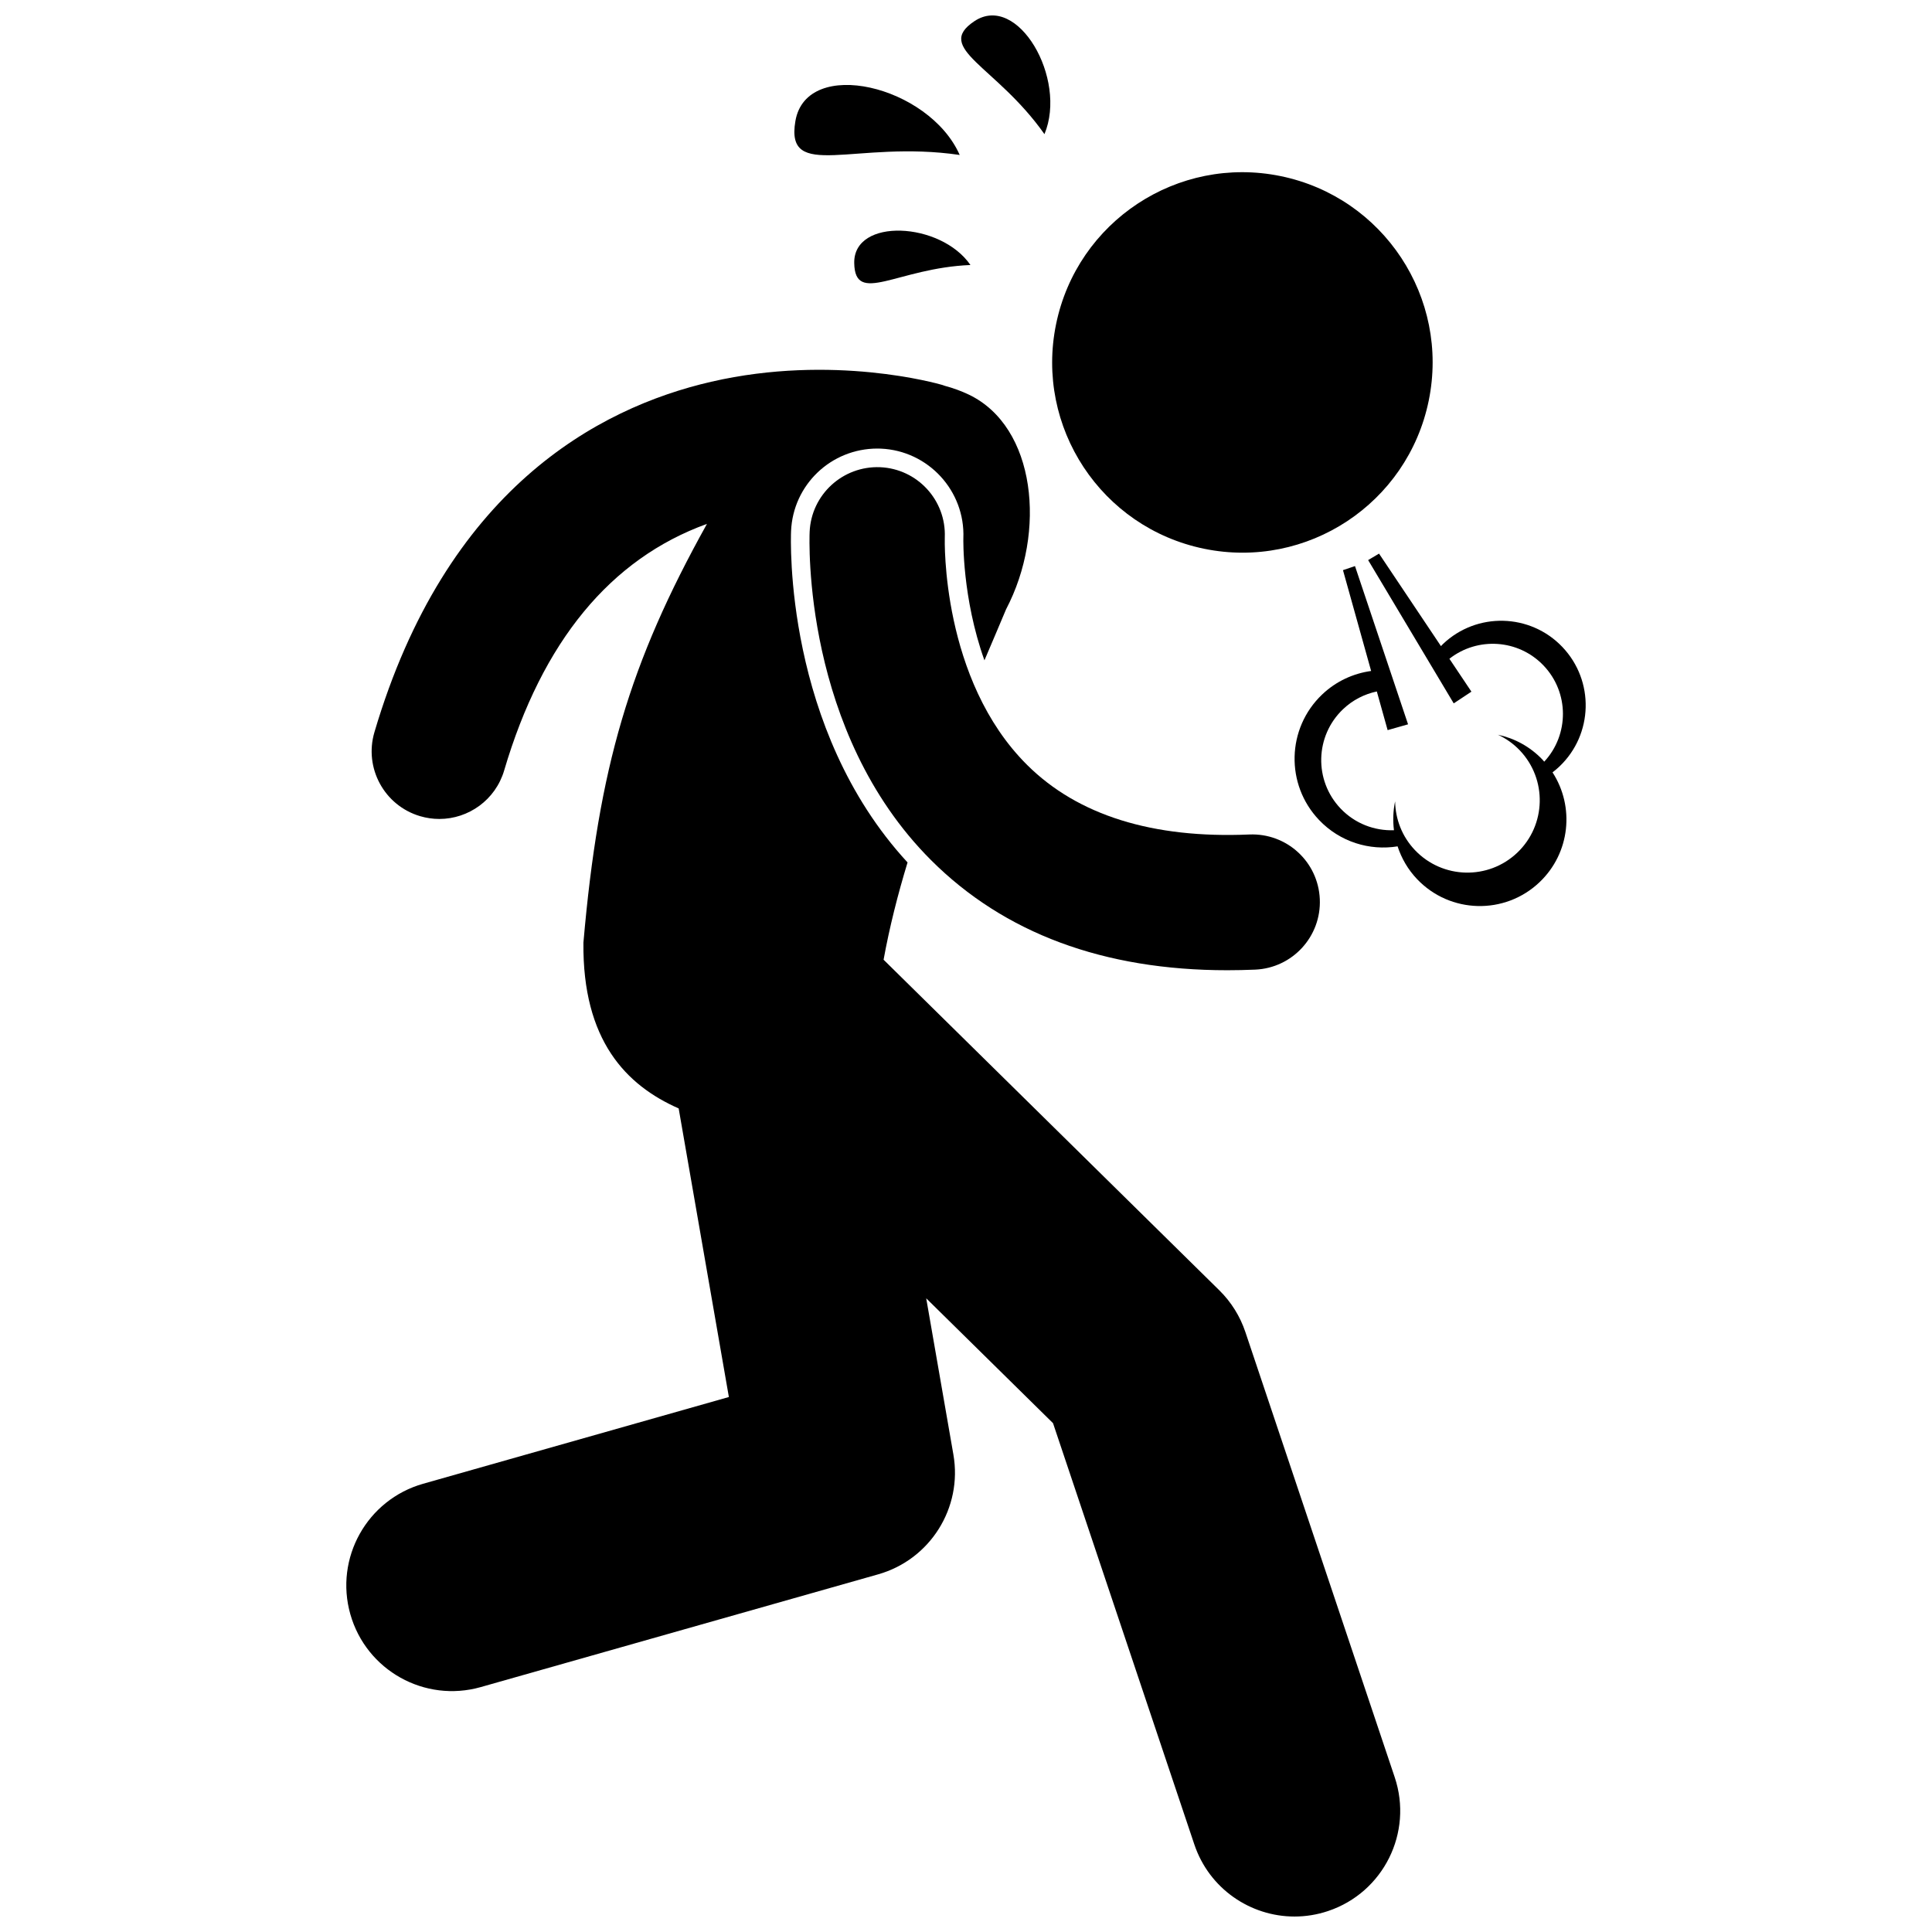
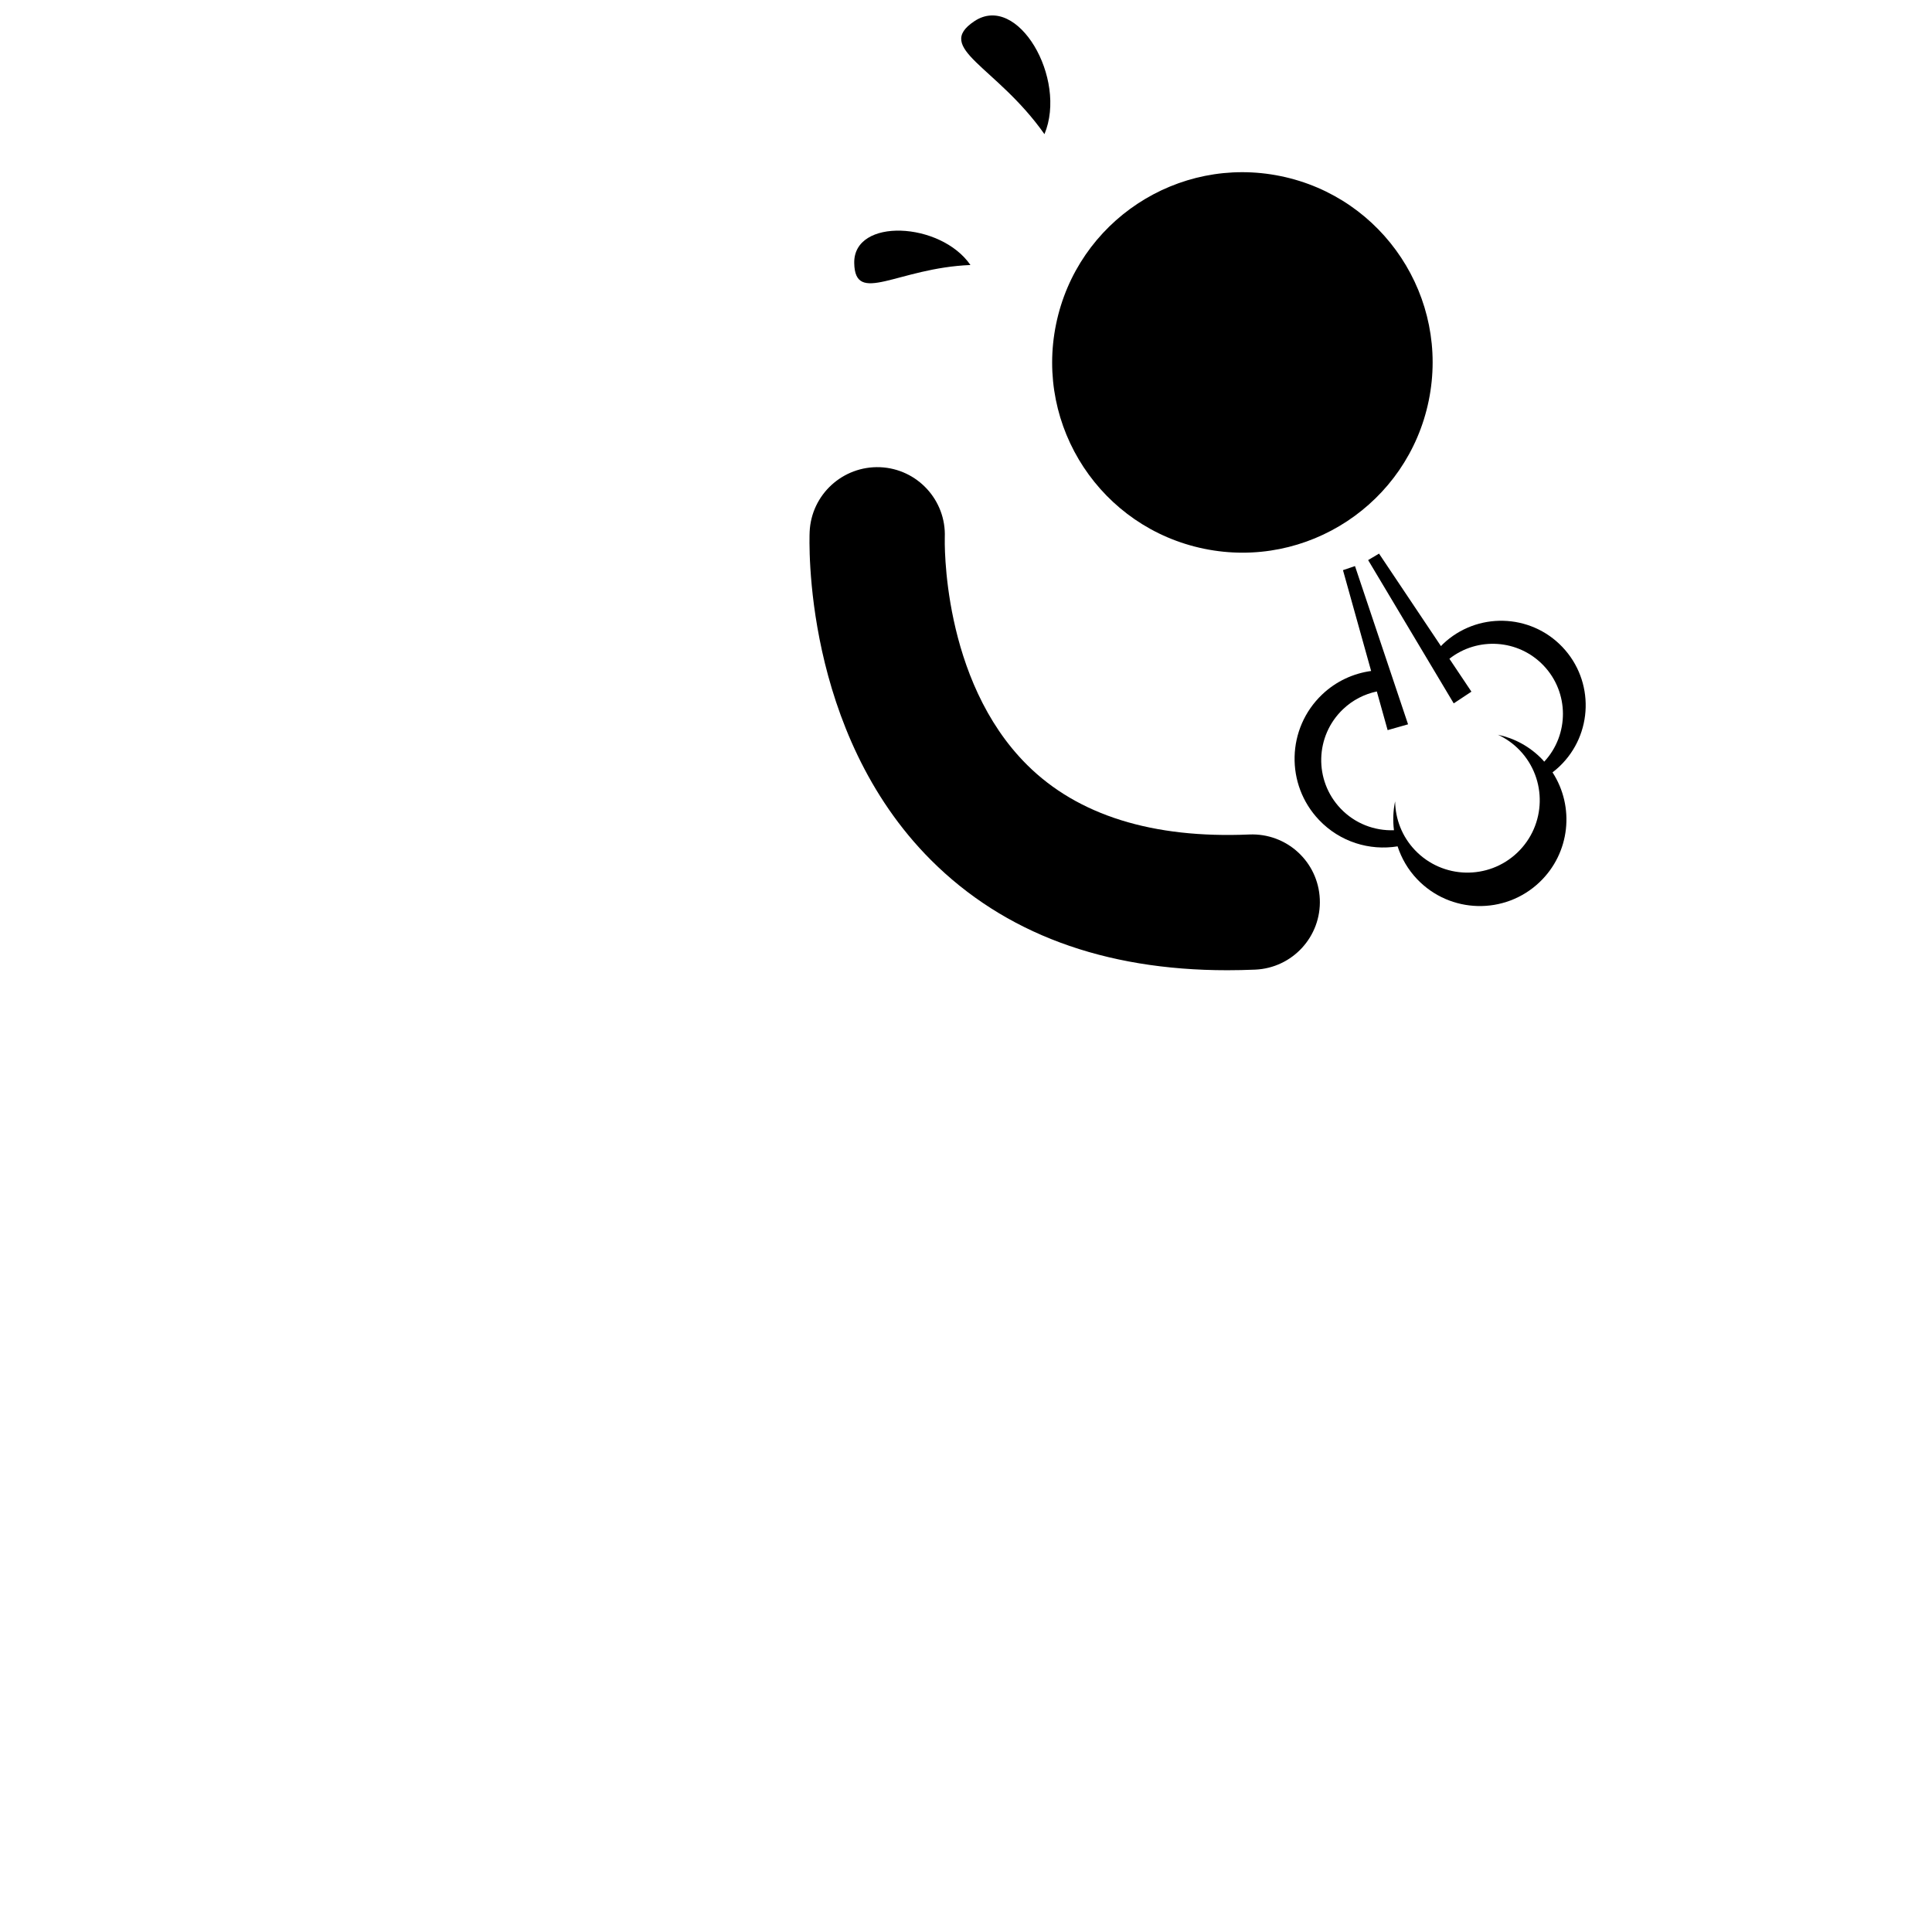
<svg xmlns="http://www.w3.org/2000/svg" width="800px" height="800px" version="1.1" viewBox="144 144 512 512">
  <defs>
    <clipPath id="b">
-       <path d="m235 242h281v409.9h-281z" />
-     </clipPath>
+       </clipPath>
    <clipPath id="a">
      <path d="m398 148.09h25v31.906h-25z" />
    </clipPath>
  </defs>
  <g clip-path="url(#b)">
-     <path d="m256.14 537.21c-14.879 4.223-23.52 19.703-19.297 34.582 4.223 14.879 19.703 23.523 34.582 19.297l105.29-29.871c13.793-3.914 22.402-17.613 19.945-31.738l-7.203-41.414 33.605 33.09 37.449 111.64c3.926 11.711 14.844 19.105 26.547 19.105 2.953 0 5.957-0.469 8.91-1.461 14.664-4.918 22.562-20.793 17.645-35.453l-39.578-117.99c-1.398-4.172-3.766-7.961-6.902-11.051l-88.973-87.609c1.566-8.609 3.754-17.254 6.352-25.781-32.723-35.469-30.965-85.652-30.871-87.824 0.531-12.258 10.582-21.859 22.879-21.859 0.305 0 0.609 0.008 0.918 0.02 12.566 0.543 22.363 11.195 21.863 23.742-0.008 0.203-0.348 15.766 5.586 32.359 2.012-4.727 3.953-9.266 5.734-13.523 10.777-20.543 7.902-48.379-9.867-56.891-1.992-0.953-4.137-1.734-6.391-2.34-0.219-0.074-0.43-0.16-0.652-0.227-1.168-0.34-28.945-8.277-61.211-0.848-30.27 6.961-70.328 28.73-89.27 92.867-2.805 9.492 2.621 19.461 12.113 22.262 1.695 0.5 3.402 0.738 5.086 0.738 7.738 0 14.879-5.051 17.18-12.852 10.098-34.188 28.176-56.098 53.742-65.344-20.508 36.859-28.703 64.484-32.738 110.97-0.27 25.902 11.316 37.809 25.242 43.941l13.305 76.477z" />
-   </g>
+     </g>
  <path d="m394.38 286.43c0.395-9.863-7.266-18.191-17.133-18.617-9.891-0.391-18.25 7.242-18.684 17.129-0.094 2.144-1.887 52.938 32.152 86.98 19.391 19.391 45.781 29.199 78.531 29.199 2.426 0 4.887-0.055 7.383-0.16 9.891-0.426 17.559-8.789 17.133-18.68s-8.75-17.547-18.68-17.133c-25.621 1.102-45.43-5.086-58.852-18.402-22.809-22.633-21.871-59.641-21.852-60.316z" />
  <path d="m483.38 190.67c27.27 5.598 44.84 32.242 39.246 59.512-5.598 27.27-32.238 44.844-59.512 39.246-27.27-5.594-44.84-32.238-39.246-59.508 5.598-27.273 32.238-44.844 59.512-39.25" />
-   <path d="m354.79 176.07c-2.785 16.16 15.84 4.934 43.539 8.996-8.117-18.391-40.578-26.164-43.539-8.996z" />
  <g clip-path="url(#a)">
    <path d="m420.79 179.55c6.141-14.695-7.094-37.59-18.574-29.93-10.809 7.211 5.801 11.797 18.574 29.93z" />
  </g>
  <path d="m370.38 213.69c0.176 11.359 11.418 1.328 30.797 0.539-7.883-11.477-30.984-12.605-30.797-0.539z" />
  <path d="m558.05 315.46c-8.531-8.957-22.707-9.305-31.664-0.773-0.184 0.176-0.34 0.363-0.516 0.543l-16.414-24.52-2.883 1.719 12.484 20.902 10.195 17.07 4.691-3.106-5.836-8.719c7.461-5.859 18.293-5.199 24.965 1.809 6.812 7.156 6.793 18.312 0.168 25.465-0.156-0.172-0.289-0.355-0.449-0.523-3.312-3.477-7.453-5.684-11.816-6.617 2.109 0.984 4.082 2.356 5.785 4.141 7.305 7.672 7.008 19.805-0.66 27.113-7.672 7.305-19.812 7.004-27.113-0.664-3.465-3.637-5.195-8.281-5.266-12.941-0.535 2.519-0.625 5.109-0.309 7.66-5.133 0.18-10.32-1.734-14.141-5.75-7.09-7.445-6.801-19.23 0.645-26.32 2.586-2.465 5.703-4.016 8.957-4.707l2.863 10.25 5.414-1.539-6.137-18.305-7.926-23.633-3.184 1.082 7.461 26.719c-4.715 0.648-9.277 2.707-12.988 6.238-9.406 8.953-9.77 23.84-0.812 33.25 5.559 5.844 13.41 8.188 20.812 6.988 1.027 3.152 2.734 6.133 5.172 8.695 8.742 9.18 23.273 9.539 32.453 0.797 8.133-7.742 9.328-20.012 3.434-29.098 0.633-0.484 1.25-1.004 1.84-1.566 8.957-8.523 9.305-22.699 0.773-31.66z" />
</svg>